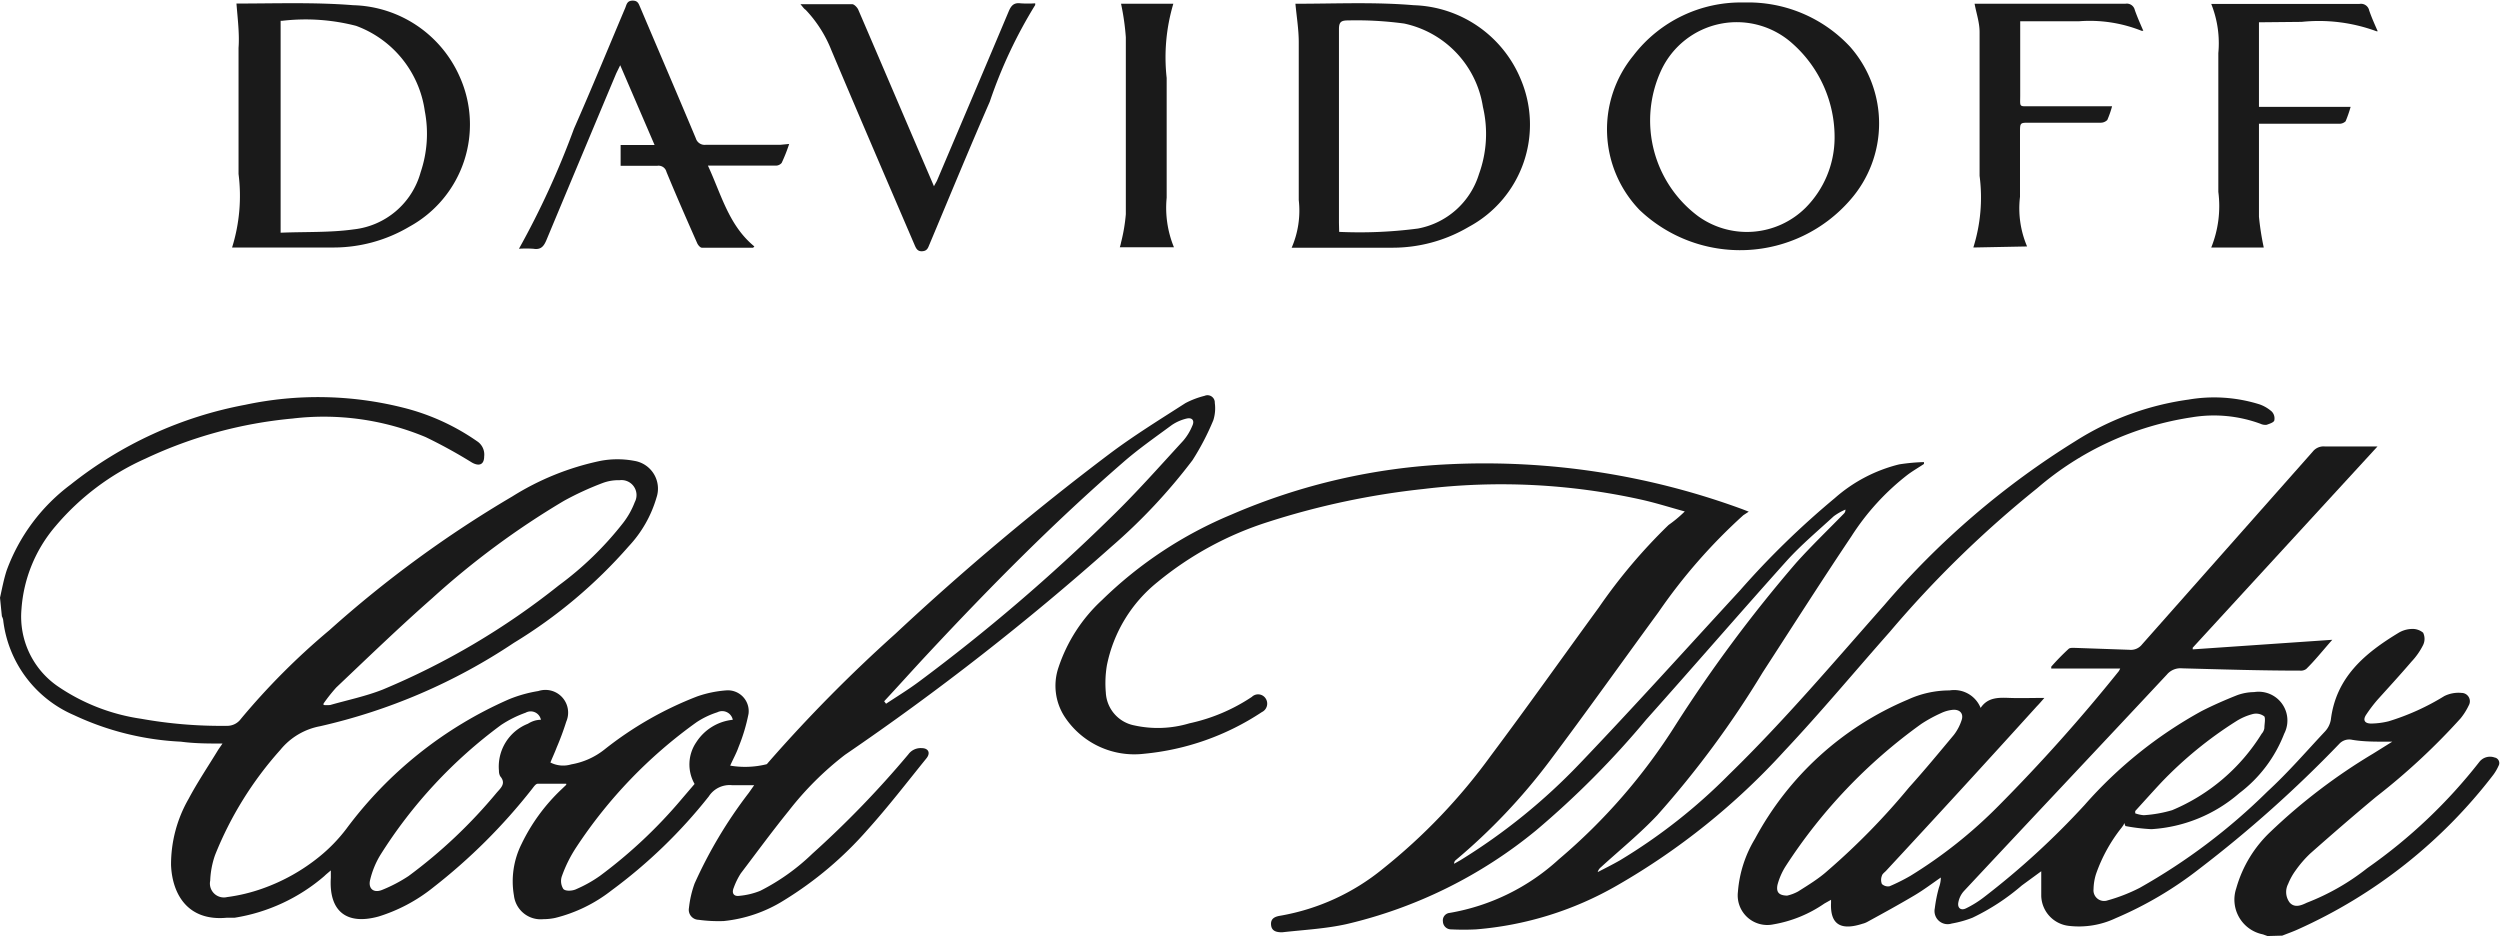
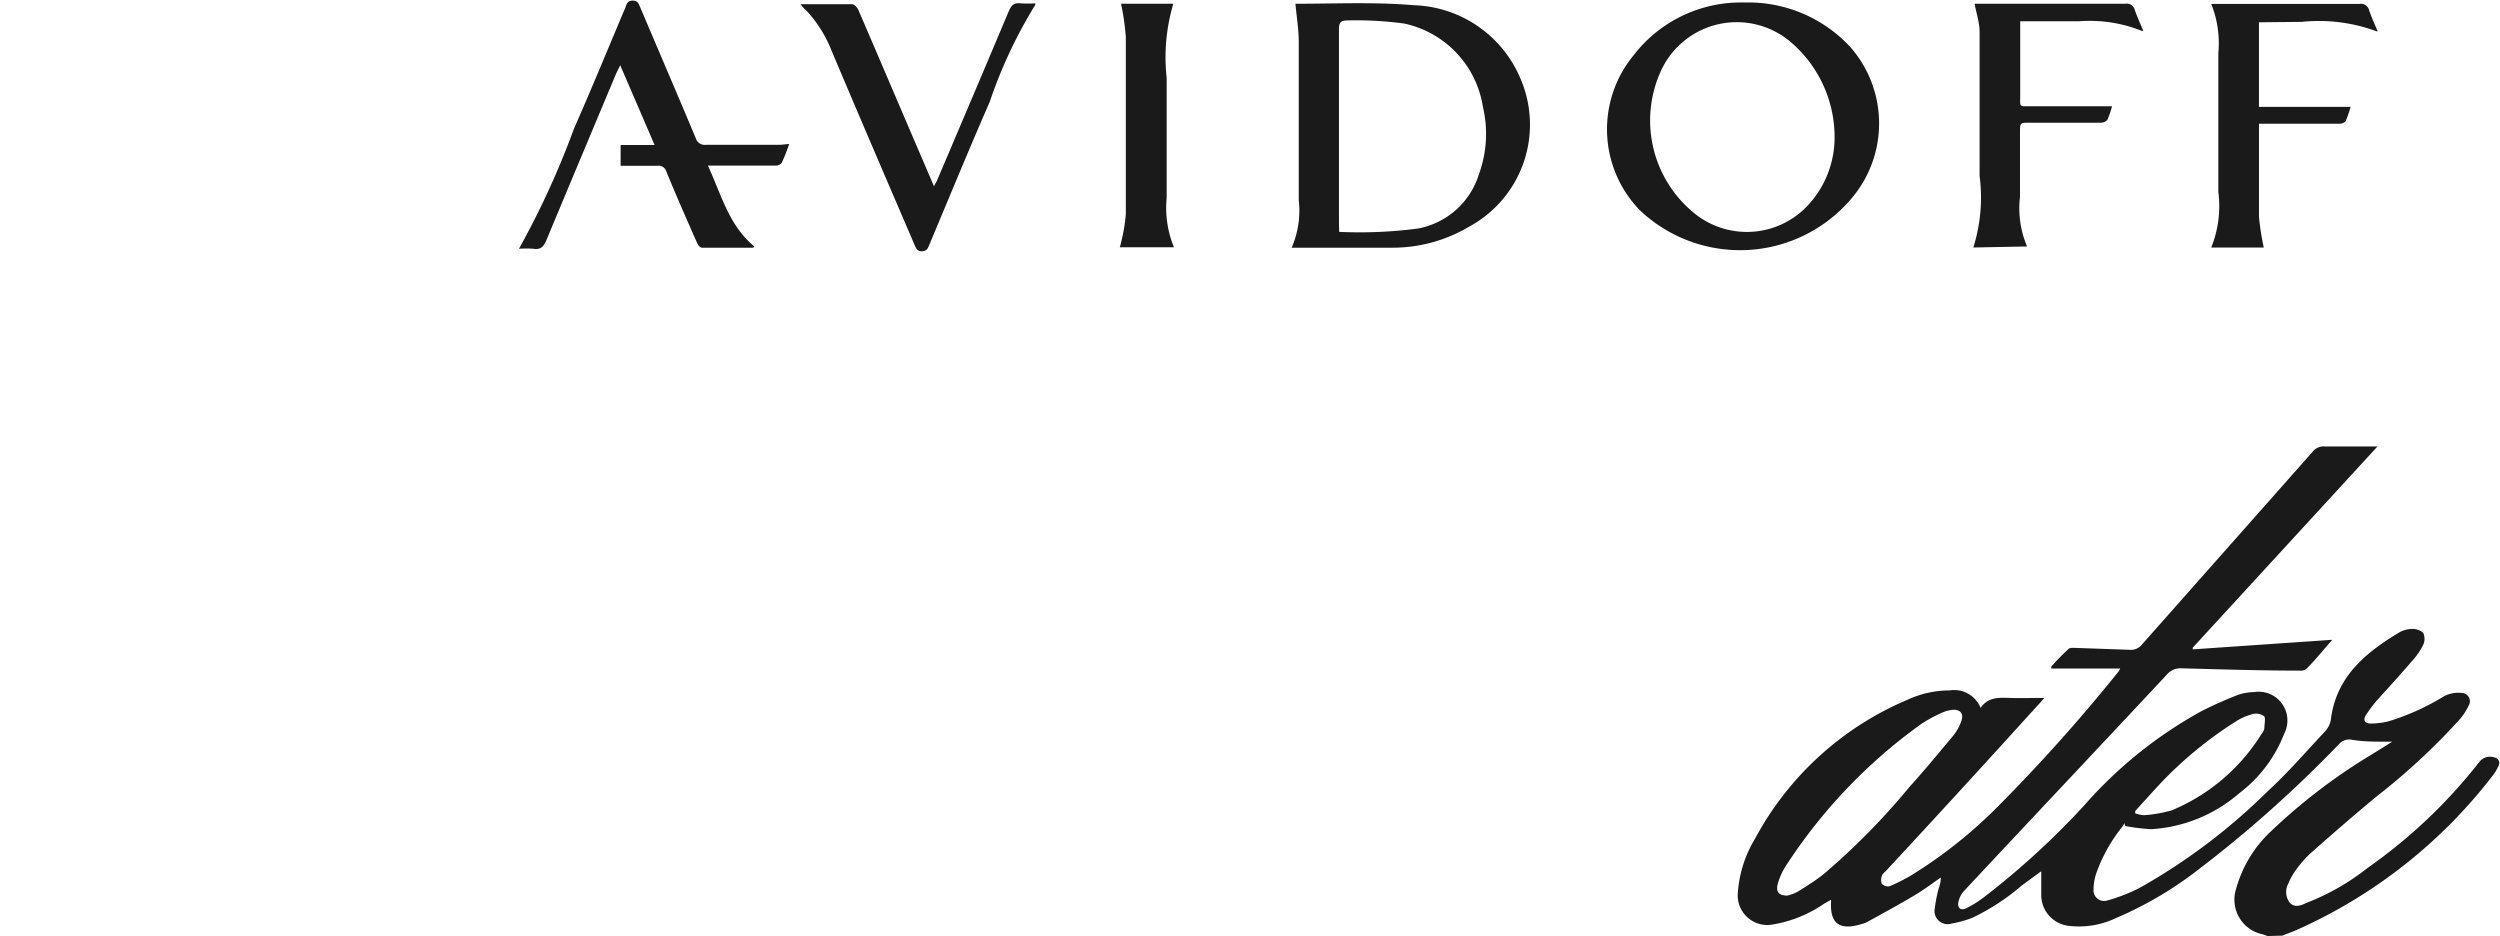
<svg xmlns="http://www.w3.org/2000/svg" id="Capa_1" data-name="Capa 1" viewBox="0 0 120 44.93">
  <defs>
    <style>.cls-1{fill:#1a1a1a;}</style>
  </defs>
-   <path class="cls-1" d="M346.75,269.14c.1-.44.18-.88.32-1.31a9,9,0,0,1,3.07-4.12,19.1,19.1,0,0,1,8.38-3.83,16.74,16.74,0,0,1,7.55.13,10.74,10.74,0,0,1,3.58,1.62.76.76,0,0,1,.34.73c0,.39-.24.49-.59.29a24,24,0,0,0-2.22-1.22,12.69,12.69,0,0,0-6.39-.89,21.06,21.06,0,0,0-7.05,1.92,12.09,12.09,0,0,0-4.32,3.24,6.85,6.85,0,0,0-1.64,4,4.06,4.06,0,0,0,1.74,3.69,9.5,9.5,0,0,0,4,1.56,21.72,21.72,0,0,0,4.11.34.81.81,0,0,0,.68-.33,33.54,33.54,0,0,1,4.25-4.26,54.75,54.75,0,0,1,8.78-6.42,12.91,12.91,0,0,1,4.24-1.71,4.36,4.36,0,0,1,1.61,0,1.35,1.35,0,0,1,1.07,1.77,5.78,5.78,0,0,1-1.33,2.33,23.6,23.6,0,0,1-5.52,4.64,27.79,27.79,0,0,1-9.3,4,3.22,3.22,0,0,0-1.9,1.13,17,17,0,0,0-3.14,5.06,4.18,4.18,0,0,0-.23,1.22.67.67,0,0,0,.81.79,8.26,8.26,0,0,0,1.7-.41,9.18,9.18,0,0,0,2.73-1.53,7.73,7.73,0,0,0,1.29-1.33,19.43,19.43,0,0,1,7.8-6.22,6.38,6.38,0,0,1,1.42-.4,1.09,1.09,0,0,1,1.34,1.47,13.12,13.12,0,0,1-.46,1.24c-.09.24-.2.47-.3.72a1.34,1.34,0,0,0,1,.09,3.52,3.52,0,0,0,1.59-.71,17,17,0,0,1,4.45-2.55,5.39,5.39,0,0,1,1.38-.29,1,1,0,0,1,1.09,1.12,8.61,8.61,0,0,1-.48,1.6c-.1.29-.26.57-.4.89a4.3,4.3,0,0,0,1.72-.06c.05,0,.1-.09.15-.14a71.54,71.54,0,0,1,6.06-6.13A127.71,127.71,0,0,1,400,262.24c1.17-.88,2.42-1.65,3.65-2.44a4.07,4.07,0,0,1,.92-.35.35.35,0,0,1,.49.34,1.9,1.9,0,0,1-.07.83,12.24,12.24,0,0,1-1,1.92,27.16,27.16,0,0,1-3.88,4.14,126.49,126.49,0,0,1-12.8,10,15,15,0,0,0-2.7,2.69c-.81,1-1.54,2-2.3,3a3.4,3.4,0,0,0-.34.69c-.11.26,0,.43.27.39a3.54,3.54,0,0,0,1-.24,10.25,10.25,0,0,0,2.5-1.78,47.17,47.17,0,0,0,4.61-4.77.73.73,0,0,1,.64-.3c.33,0,.44.24.22.5-.93,1.15-1.83,2.32-2.82,3.42a17.45,17.45,0,0,1-4,3.38,6.71,6.71,0,0,1-2.9,1,7,7,0,0,1-1.21-.06.48.48,0,0,1-.46-.57,5,5,0,0,1,.27-1.17,21.78,21.78,0,0,1,2.6-4.35l.26-.37c-.39,0-.73,0-1.05,0a1.19,1.19,0,0,0-1.13.54,24.44,24.44,0,0,1-4.68,4.52,7.18,7.18,0,0,1-2.69,1.31,2.76,2.76,0,0,1-.57.06,1.29,1.29,0,0,1-1.41-1.13,4,4,0,0,1,.36-2.47,8.94,8.94,0,0,1,1.93-2.64l.22-.21s0,0,0-.05c-.46,0-.91,0-1.37,0-.1,0-.2.16-.28.26a27.5,27.5,0,0,1-4.74,4.72,7.92,7.92,0,0,1-2.61,1.39c-1.55.43-2.4-.25-2.3-1.86,0-.09,0-.18,0-.35-.14.12-.23.19-.31.27a8.69,8.69,0,0,1-4.3,2l-.37,0c-1.95.19-2.64-1.21-2.69-2.53a6.32,6.32,0,0,1,.84-3.17c.43-.81.95-1.58,1.43-2.37l.2-.29c-.69,0-1.33,0-2-.09a13.55,13.55,0,0,1-5.12-1.27,5.68,5.68,0,0,1-3.41-4.59.76.76,0,0,0-.06-.16Zm15.53,5.08,0,.07a1.65,1.65,0,0,0,.32,0c.84-.24,1.71-.42,2.52-.74a35.32,35.32,0,0,0,8.45-5,15.76,15.76,0,0,0,3.09-3,3.88,3.88,0,0,0,.56-1,.72.72,0,0,0-.73-1.05,2.13,2.13,0,0,0-.8.13,14.36,14.36,0,0,0-1.87.86,39.07,39.07,0,0,0-6.33,4.68c-1.57,1.38-3.08,2.84-4.6,4.28A7.89,7.89,0,0,0,362.28,274.22Zm26.91-.11.09.12c.53-.35,1.07-.68,1.58-1.06a88.6,88.6,0,0,0,9.2-7.87c1.22-1.18,2.34-2.45,3.48-3.69a2.62,2.62,0,0,0,.44-.72c.12-.25,0-.41-.27-.35a2.16,2.16,0,0,0-.71.31c-.8.59-1.62,1.16-2.36,1.81-3.33,2.89-6.4,6-9.42,9.24C390.54,272.63,389.87,273.38,389.19,274.11Zm-7.27.87a.52.52,0,0,0-.74-.34,4,4,0,0,0-1,.48,22.75,22.75,0,0,0-5.77,6,6.41,6.41,0,0,0-.68,1.36.71.71,0,0,0,.06.64c.11.12.45.1.64,0a6.18,6.18,0,0,0,1.12-.63,23.2,23.2,0,0,0,3.95-3.72l.59-.69a1.89,1.89,0,0,1,.08-2A2.37,2.37,0,0,1,381.92,275Zm-9.21,0a.5.5,0,0,0-.73-.32,5.43,5.43,0,0,0-1.18.59A22.85,22.85,0,0,0,365,281.5a4.13,4.13,0,0,0-.48,1.17c-.11.42.15.66.56.5a7.1,7.1,0,0,0,1.28-.67,24,24,0,0,0,4.23-4c.21-.24.46-.45.17-.79a.53.53,0,0,1-.06-.26,2.21,2.21,0,0,1,1.39-2.26C372.25,275.09,372.46,275,372.71,275Z" transform="translate(-346.75 -240.45)" />
  <path class="cls-1" d="M455.59,285.38l-.22-.08a1.7,1.7,0,0,1-1.28-2.21,5.94,5.94,0,0,1,1.67-2.74,27.68,27.68,0,0,1,4.89-3.72l.93-.58-.32,0c-.54,0-1.08,0-1.61-.09a.65.65,0,0,0-.62.2,59.15,59.15,0,0,1-6.72,6,17.87,17.87,0,0,1-4,2.36,4.13,4.13,0,0,1-2.27.37,1.49,1.49,0,0,1-1.31-1.43c0-.38,0-.78,0-1.19l-.93.68a10.64,10.64,0,0,1-2.37,1.55,5.14,5.14,0,0,1-1,.28.63.63,0,0,1-.81-.73,6.82,6.82,0,0,1,.2-1,1.41,1.41,0,0,0,.09-.48c-.42.29-.83.6-1.27.86-.74.44-1.49.85-2.24,1.26a.93.93,0,0,1-.25.1c-.93.3-1.56.14-1.51-1,0,0,0-.07,0-.15l-.32.18a6.12,6.12,0,0,1-2.45,1,1.42,1.42,0,0,1-1.7-1.56,5.77,5.77,0,0,1,.82-2.55,14.87,14.87,0,0,1,7.34-6.68,4.79,4.79,0,0,1,2-.44,1.37,1.37,0,0,1,1.49.84h0c.34-.51.85-.5,1.38-.48s1.06,0,1.68,0c-.15.17-.25.29-.36.4q-3.62,4-7.25,7.91c-.07.07-.17.14-.19.23a.53.53,0,0,0,0,.39.42.42,0,0,0,.37.11,9.18,9.18,0,0,0,1-.5,22.49,22.49,0,0,0,4.23-3.36,82.11,82.11,0,0,0,5.77-6.46,1.11,1.11,0,0,0,.07-.13h-3.31l0-.09a11.1,11.1,0,0,1,.83-.85c.07-.07.23-.05.35-.05l2.57.09a.68.68,0,0,0,.61-.26l8.19-9.25a.66.66,0,0,1,.58-.25c.81,0,1.62,0,2.53,0L452,271.54l0,.08,6.7-.46c-.46.52-.84,1-1.25,1.4a.44.44,0,0,1-.31.08c-1.88,0-3.76-.06-5.65-.11a.85.85,0,0,0-.73.3c-3.24,3.47-6.5,6.92-9.74,10.39a1.1,1.1,0,0,0-.27.55c-.05.27.13.4.37.28a5,5,0,0,0,.88-.55,37.89,37.89,0,0,0,4.81-4.41,20.8,20.8,0,0,1,5.62-4.51c.55-.28,1.12-.53,1.7-.76a2.48,2.48,0,0,1,.82-.15,1.38,1.38,0,0,1,1.44,2,6.52,6.52,0,0,1-2.15,2.85,7.09,7.09,0,0,1-4.22,1.73,9.06,9.06,0,0,1-1.25-.15l-.06-.15c0,.07-.07.15-.11.21a7.58,7.58,0,0,0-1.24,2.24,2.59,2.59,0,0,0-.12.73.51.51,0,0,0,.67.54,8.2,8.2,0,0,0,1.54-.6,28.86,28.86,0,0,0,6.14-4.63c1-.92,1.85-1.91,2.76-2.88a1.1,1.1,0,0,0,.28-.56c.25-2.05,1.64-3.2,3.26-4.18a1.31,1.31,0,0,1,.61-.18.79.79,0,0,1,.56.18.68.68,0,0,1,0,.59,3.31,3.31,0,0,1-.56.8c-.53.62-1.09,1.23-1.64,1.84a7.15,7.15,0,0,0-.53.7c-.17.25-.09.42.21.43a3.64,3.64,0,0,0,.87-.11,11.47,11.47,0,0,0,2.67-1.21,1.54,1.54,0,0,1,.83-.15.4.4,0,0,1,.34.6,3.08,3.08,0,0,1-.39.62,31.49,31.49,0,0,1-4.06,3.77c-1.07.89-2.12,1.8-3.16,2.72a5.43,5.43,0,0,0-.7.81,3,3,0,0,0-.36.65.84.84,0,0,0,.08.9c.24.26.55.13.82,0a11.14,11.14,0,0,0,2.9-1.66,25,25,0,0,0,5.38-5.1.65.65,0,0,1,.73-.21.27.27,0,0,1,.19.4,2.3,2.3,0,0,1-.25.43,24.37,24.37,0,0,1-9.38,7.42c-.24.11-.5.2-.75.3Zm-23.06-1.94a2,2,0,0,0,.53-.2c.49-.31,1-.62,1.42-1a33.32,33.32,0,0,0,3.91-4c.74-.82,1.44-1.67,2.15-2.52a2.33,2.33,0,0,0,.36-.68c.12-.32-.06-.54-.4-.52a1.67,1.67,0,0,0-.58.16,6.72,6.72,0,0,0-.95.52,25.34,25.34,0,0,0-6.51,6.83,3.21,3.21,0,0,0-.39.89C432,283.27,432.13,283.43,432.53,283.44Zm16.71-4.06,0,.11a1.6,1.6,0,0,0,.41.09,6.15,6.15,0,0,0,1.36-.24,9.26,9.26,0,0,0,4.3-3.67.52.52,0,0,0,.13-.27c0-.19.06-.44,0-.56a.65.65,0,0,0-.54-.12,2.79,2.79,0,0,0-.83.36A19,19,0,0,0,450.5,278C450.07,278.46,449.66,278.92,449.24,279.38Z" transform="translate(-346.75 -240.45)" />
-   <path class="cls-1" d="M427.62,265c-.76-.21-1.42-.42-2.1-.57a31,31,0,0,0-10.43-.51,37.25,37.25,0,0,0-7.46,1.58,15.93,15.93,0,0,0-5.32,2.89,6.85,6.85,0,0,0-2.43,4,5.23,5.23,0,0,0-.05,1.31,1.69,1.69,0,0,0,1.37,1.57,5.25,5.25,0,0,0,2.64-.1,8.7,8.7,0,0,0,3-1.27.43.43,0,0,1,.65.06.45.45,0,0,1-.17.67,12.32,12.32,0,0,1-5.65,2,4,4,0,0,1-3.8-1.75,2.73,2.73,0,0,1-.31-2.4,7.69,7.69,0,0,1,2.09-3.23,19.69,19.69,0,0,1,6.21-4.1,29.74,29.74,0,0,1,10.52-2.42,35.87,35.87,0,0,1,14,2.16l.31.12-.26.17a26.52,26.52,0,0,0-4.07,4.65c-1.75,2.39-3.47,4.81-5.25,7.18a28.72,28.72,0,0,1-4.49,4.73.2.2,0,0,0-.07.17l.3-.17a28.72,28.72,0,0,0,5.72-4.63c2.61-2.73,5.14-5.54,7.7-8.32a40.5,40.5,0,0,1,4.55-4.43,7.31,7.31,0,0,1,3.09-1.62,9.4,9.4,0,0,1,1.19-.11l0,.09c-.27.18-.55.34-.8.53a11.72,11.72,0,0,0-2.68,2.94c-1.45,2.16-2.85,4.36-4.27,6.55a46.26,46.26,0,0,1-5.05,6.84c-.84.89-1.8,1.67-2.71,2.5a.44.44,0,0,0-.15.23c.35-.18.71-.36,1.06-.56a26.85,26.85,0,0,0,5.25-4.13c2.64-2.57,5-5.36,7.45-8.13a39.37,39.37,0,0,1,9.16-7.86,13.59,13.59,0,0,1,5.44-2,7.29,7.29,0,0,1,3.41.23,1.77,1.77,0,0,1,.58.34.47.47,0,0,1,.13.41c0,.11-.23.18-.37.23a.55.55,0,0,1-.3-.05,6.46,6.46,0,0,0-3.29-.31,14.72,14.72,0,0,0-7.43,3.41,51.73,51.73,0,0,0-7.07,6.89c-1.69,1.91-3.32,3.87-5.07,5.73a33.22,33.22,0,0,1-8,6.43,16.16,16.16,0,0,1-6.79,2.12,11.81,11.81,0,0,1-1.19,0,.39.39,0,0,1-.4-.38.36.36,0,0,1,.32-.41,10.33,10.33,0,0,0,5.24-2.57,28,28,0,0,0,5.62-6.47,67.65,67.65,0,0,1,5.79-7.78c.73-.81,1.52-1.57,2.28-2.35a.24.24,0,0,0,.07-.19,2.8,2.8,0,0,0-.56.32c-.76.7-1.56,1.37-2.25,2.13-2.27,2.53-4.49,5.1-6.75,7.63a42.88,42.88,0,0,1-5.29,5.32,22.34,22.34,0,0,1-9.11,4.5c-1,.22-2,.27-3.08.39-.28,0-.51-.06-.53-.37s.21-.39.47-.43a10.64,10.64,0,0,0,4.9-2.25,27.87,27.87,0,0,0,5.19-5.44c1.76-2.35,3.45-4.74,5.18-7.11a26.25,26.25,0,0,1,3.34-3.95C427.08,265.48,427.31,265.3,427.62,265Z" transform="translate(-346.75 -240.45)" />
-   <path class="cls-1" d="M358.1,240.62h0c1.87,0,3.75-.07,5.61.08a5.75,5.75,0,0,1,5.1,3.42,5.59,5.59,0,0,1-2.41,7.21,7.14,7.14,0,0,1-3.73,1h-4.78a8.32,8.32,0,0,0,.31-3.53q0-3,0-6.05C358.25,242.08,358.16,241.38,358.1,240.62Zm2.12,11c1.2-.05,2.37,0,3.51-.16a3.76,3.76,0,0,0,3.21-2.74,5.76,5.76,0,0,0,.2-2.94,5.11,5.11,0,0,0-3.3-4.09,9.68,9.68,0,0,0-3.56-.24l-.06,0Z" transform="translate(-346.75 -240.45)" />
  <path class="cls-1" d="M408.75,252.34a4.48,4.48,0,0,0,.34-2.29c0-2.53,0-5.05,0-7.58,0-.6-.1-1.2-.16-1.84-.06,0,0,0,0,0,1.9,0,3.8-.09,5.68.07a5.75,5.75,0,0,1,5.13,3.54,5.57,5.57,0,0,1-2.49,7.1,7.19,7.19,0,0,1-3.7,1h-4.47Zm2.28-.76a21.54,21.54,0,0,0,3.78-.16,3.79,3.79,0,0,0,2.93-2.61,5.65,5.65,0,0,0,.19-3.23,4.85,4.85,0,0,0-3.78-4,17.13,17.13,0,0,0-2.69-.15c-.33,0-.44.07-.44.42q0,4.65,0,9.3Z" transform="translate(-346.75 -240.45)" />
  <path class="cls-1" d="M430.47,240.57a6.68,6.68,0,0,1,5.08,2.12,5.56,5.56,0,0,1,0,7.37,7,7,0,0,1-10.1.47,5.58,5.58,0,0,1-.3-7.41A6.5,6.5,0,0,1,430.47,240.57Zm4.34,6.54a6,6,0,0,0-2-4.55,4,4,0,0,0-6.32,1.26,5.73,5.73,0,0,0,1.76,7,4,4,0,0,0,5.16-.39A4.78,4.78,0,0,0,434.81,247.11Z" transform="translate(-346.75 -240.45)" />
  <path class="cls-1" d="M384.63,247.36a7.85,7.85,0,0,1-.36.91.37.37,0,0,1-.3.13h-3.24c.65,1.4,1,2.87,2.23,3.88l-.06.06c-.82,0-1.64,0-2.46,0-.08,0-.19-.13-.23-.23-.5-1.13-1-2.27-1.47-3.41a.39.39,0,0,0-.45-.29h-1.75v-1h1.63l-1.65-3.83-.19.39q-1.68,4-3.35,8c-.13.31-.27.48-.63.42a5.29,5.29,0,0,0-.69,0,40.3,40.3,0,0,0,2.64-5.76c.85-1.93,1.65-3.88,2.47-5.82.06-.16.09-.33.35-.33s.29.17.36.32c.89,2.1,1.79,4.19,2.67,6.29a.44.44,0,0,0,.48.31c1.19,0,2.39,0,3.58,0Z" transform="translate(-346.75 -240.45)" />
  <path class="cls-1" d="M385.17,240.65c.88,0,1.68,0,2.48,0,.1,0,.24.15.29.25,1.15,2.67,2.29,5.35,3.43,8l.21.49c.07-.14.12-.21.15-.28,1.15-2.71,2.3-5.41,3.44-8.12.12-.28.25-.42.57-.38a5.45,5.45,0,0,0,.7,0s0,.07,0,.08a22.59,22.59,0,0,0-2.18,4.64c-1,2.29-1.95,4.6-2.92,6.91-.06.15-.12.26-.33.27s-.28-.12-.35-.28c-1.34-3.12-2.68-6.23-4-9.36a6.05,6.05,0,0,0-1.24-1.95C385.35,240.88,385.29,240.79,385.17,240.65Z" transform="translate(-346.75 -240.45)" />
  <path class="cls-1" d="M441.47,252.33a8,8,0,0,0,.3-3.44c0-1.84,0-3.68,0-5.52,0-.46,0-.92,0-1.38s-.15-.88-.24-1.36l.3,0h6.94a.39.39,0,0,1,.45.3c.12.34.27.68.41,1l-.08,0a6.72,6.72,0,0,0-3-.46c-.81,0-1.63,0-2.44,0h-.39c0,.16,0,.28,0,.4q0,1.58,0,3.15c0,.6-.08.53.54.53h3.87a4.61,4.61,0,0,1-.23.66.45.45,0,0,1-.33.13c-1.14,0-2.28,0-3.42,0-.43,0-.44,0-.44.45,0,1,0,2.08,0,3.11a4.67,4.67,0,0,0,.34,2.38Z" transform="translate(-346.75 -240.45)" />
  <path class="cls-1" d="M455.18,241.52v4.06h4.4a6.09,6.09,0,0,1-.24.69.42.42,0,0,1-.31.12c-1.15,0-2.3,0-3.45,0h-.4c0,.16,0,.28,0,.4,0,1.35,0,2.7,0,4.06a13,13,0,0,0,.23,1.48h-2.52a5.33,5.33,0,0,0,.34-2.67c0-2.22,0-4.44,0-6.66a5.09,5.09,0,0,0-.34-2.36l.37,0H460a.4.4,0,0,1,.47.31c.12.35.27.68.41,1l-.06,0a8,8,0,0,0-3.59-.45Z" transform="translate(-346.75 -240.45)" />
  <path class="cls-1" d="M400.56,240.63h2.51a9,9,0,0,0-.32,3.56c0,1.92,0,3.83,0,5.75a5,5,0,0,0,.35,2.38H400.5a1.55,1.55,0,0,0,.06-.23,8.23,8.23,0,0,0,.23-1.36q0-4.24,0-8.49A11.77,11.77,0,0,0,400.56,240.63Z" transform="translate(-346.75 -240.45)" />
</svg>